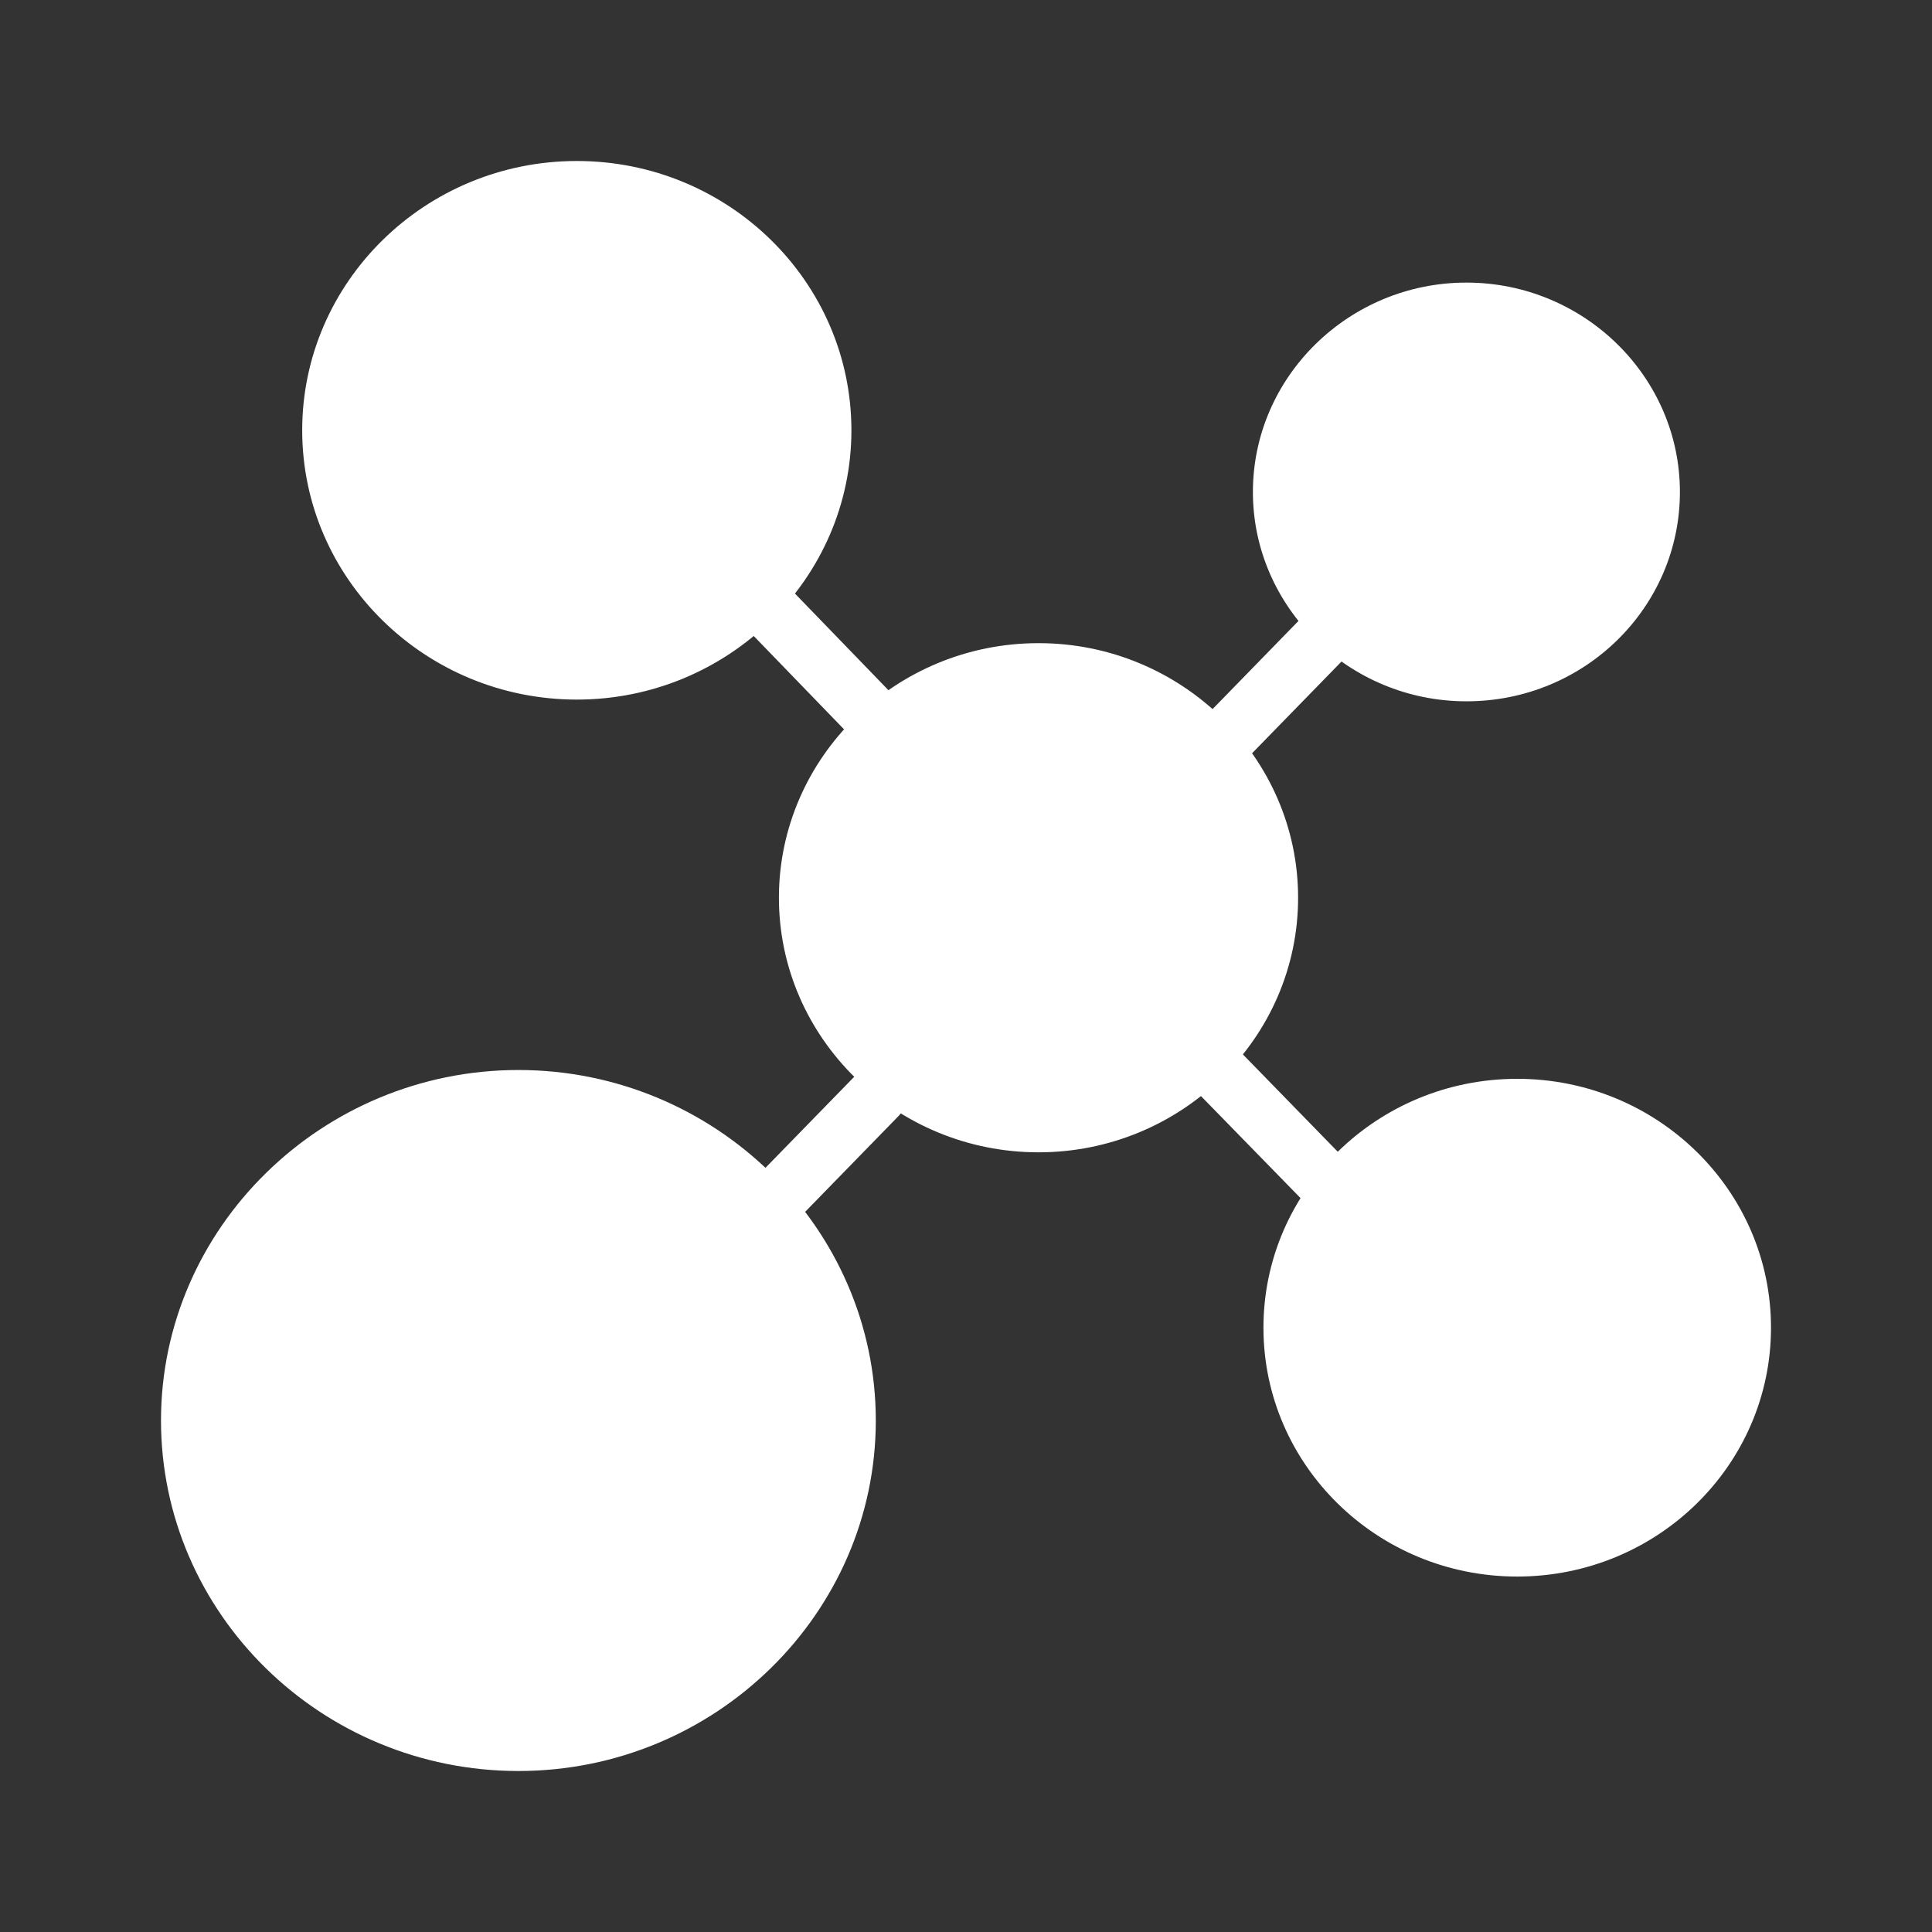
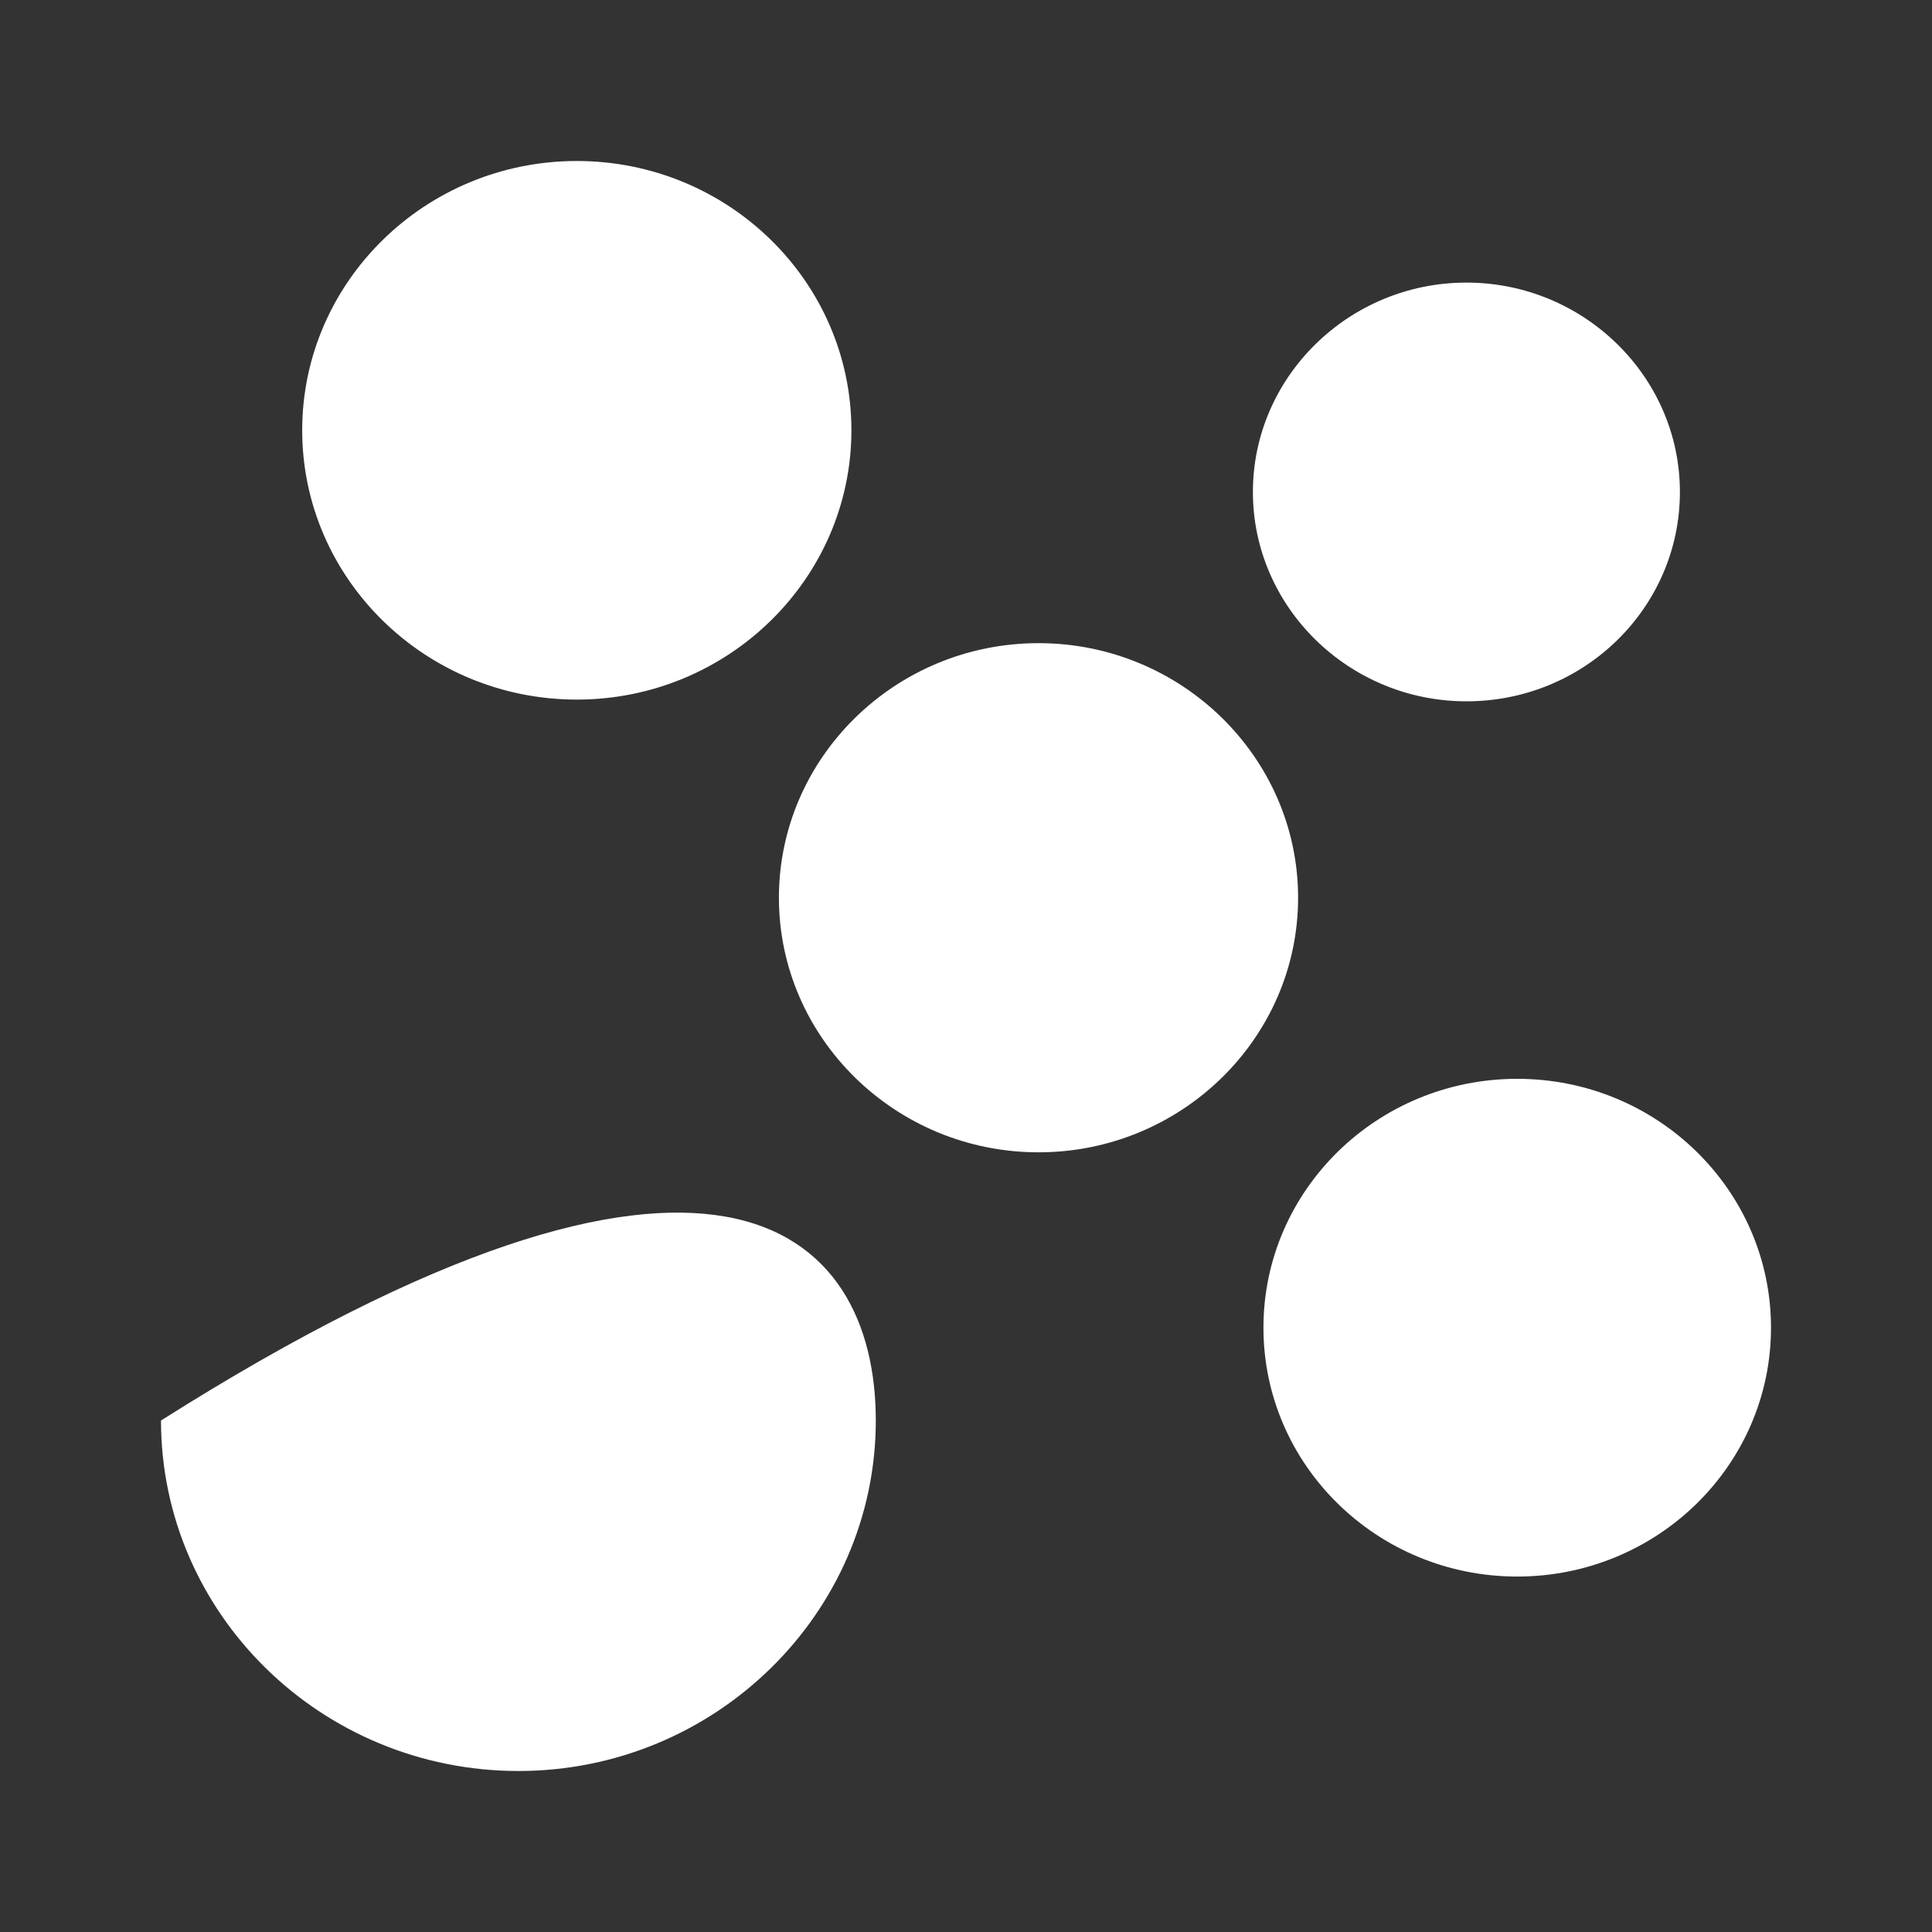
<svg xmlns="http://www.w3.org/2000/svg" width="48" height="48" viewBox="0 0 48 48" fill="none">
  <rect x="0" y="0" width="48" height="48" fill="#333333" stroke="none" />
-   <path d="M12.88 44C7.976 44 4 40.085 4 35.292C4 30.505 7.998 26.584 12.88 26.584C17.762 26.584 21.759 30.5 21.759 35.292C21.759 40.085 17.767 44 12.88 44ZM14.331 17.381C10.572 17.381 7.508 14.382 7.508 10.69C7.508 7.004 10.567 4 14.331 4C18.095 4 21.153 6.999 21.153 10.69C21.153 14.376 18.09 17.381 14.331 17.381ZM37.695 39.169C34.214 39.169 31.39 36.399 31.39 32.986C31.39 29.573 34.214 26.803 37.695 26.803C41.175 26.803 44 29.573 44 32.986C44 36.399 41.175 39.169 37.695 39.169ZM25.802 28.629C22.248 28.629 19.352 25.788 19.352 22.304C19.352 18.82 22.248 15.979 25.802 15.979C29.355 15.979 32.251 18.82 32.251 22.304C32.251 25.788 29.355 28.629 25.802 28.629ZM36.433 17.424C33.514 17.424 31.128 15.085 31.128 12.223C31.128 9.36 33.514 7.021 36.433 7.021C39.352 7.021 41.737 9.36 41.737 12.223C41.737 15.085 39.374 17.424 36.433 17.424Z" fill="#ffffff" />
-   <path d="M18.829 31C18.641 31 18.457 30.926 18.319 30.784C18.042 30.499 18.042 30.021 18.319 29.731L21.303 26.67C21.58 26.385 22.046 26.385 22.329 26.67C22.606 26.954 22.606 27.432 22.329 27.722L19.345 30.784C19.206 30.926 19.018 31 18.829 31ZM30.248 19.284C30.06 19.284 29.877 19.209 29.738 19.067C29.461 18.783 29.461 18.305 29.738 18.015L32.65 15.027C32.927 14.743 33.393 14.743 33.676 15.027C33.953 15.312 33.953 15.79 33.676 16.08L30.764 19.067C30.648 19.232 30.437 19.284 30.248 19.284ZM21.863 18.732C21.674 18.732 21.491 18.658 21.352 18.515L18.208 15.266C17.931 14.982 17.931 14.504 18.208 14.213C18.485 13.929 18.951 13.929 19.234 14.213L22.378 17.463C22.656 17.747 22.656 18.225 22.378 18.515C22.234 18.663 22.046 18.732 21.863 18.732ZM33.276 30.448C33.088 30.448 32.905 30.374 32.766 30.232L29.455 26.84C29.178 26.556 29.178 26.078 29.455 25.788C29.732 25.503 30.198 25.503 30.481 25.788L33.792 29.185C34.069 29.469 34.069 29.947 33.792 30.238C33.626 30.351 33.465 30.448 33.276 30.448Z" fill="#ffffff" />
+   <path d="M12.88 44C7.976 44 4 40.085 4 35.292C17.762 26.584 21.759 30.5 21.759 35.292C21.759 40.085 17.767 44 12.88 44ZM14.331 17.381C10.572 17.381 7.508 14.382 7.508 10.69C7.508 7.004 10.567 4 14.331 4C18.095 4 21.153 6.999 21.153 10.69C21.153 14.376 18.09 17.381 14.331 17.381ZM37.695 39.169C34.214 39.169 31.39 36.399 31.39 32.986C31.39 29.573 34.214 26.803 37.695 26.803C41.175 26.803 44 29.573 44 32.986C44 36.399 41.175 39.169 37.695 39.169ZM25.802 28.629C22.248 28.629 19.352 25.788 19.352 22.304C19.352 18.82 22.248 15.979 25.802 15.979C29.355 15.979 32.251 18.82 32.251 22.304C32.251 25.788 29.355 28.629 25.802 28.629ZM36.433 17.424C33.514 17.424 31.128 15.085 31.128 12.223C31.128 9.36 33.514 7.021 36.433 7.021C39.352 7.021 41.737 9.36 41.737 12.223C41.737 15.085 39.374 17.424 36.433 17.424Z" fill="#ffffff" />
</svg>